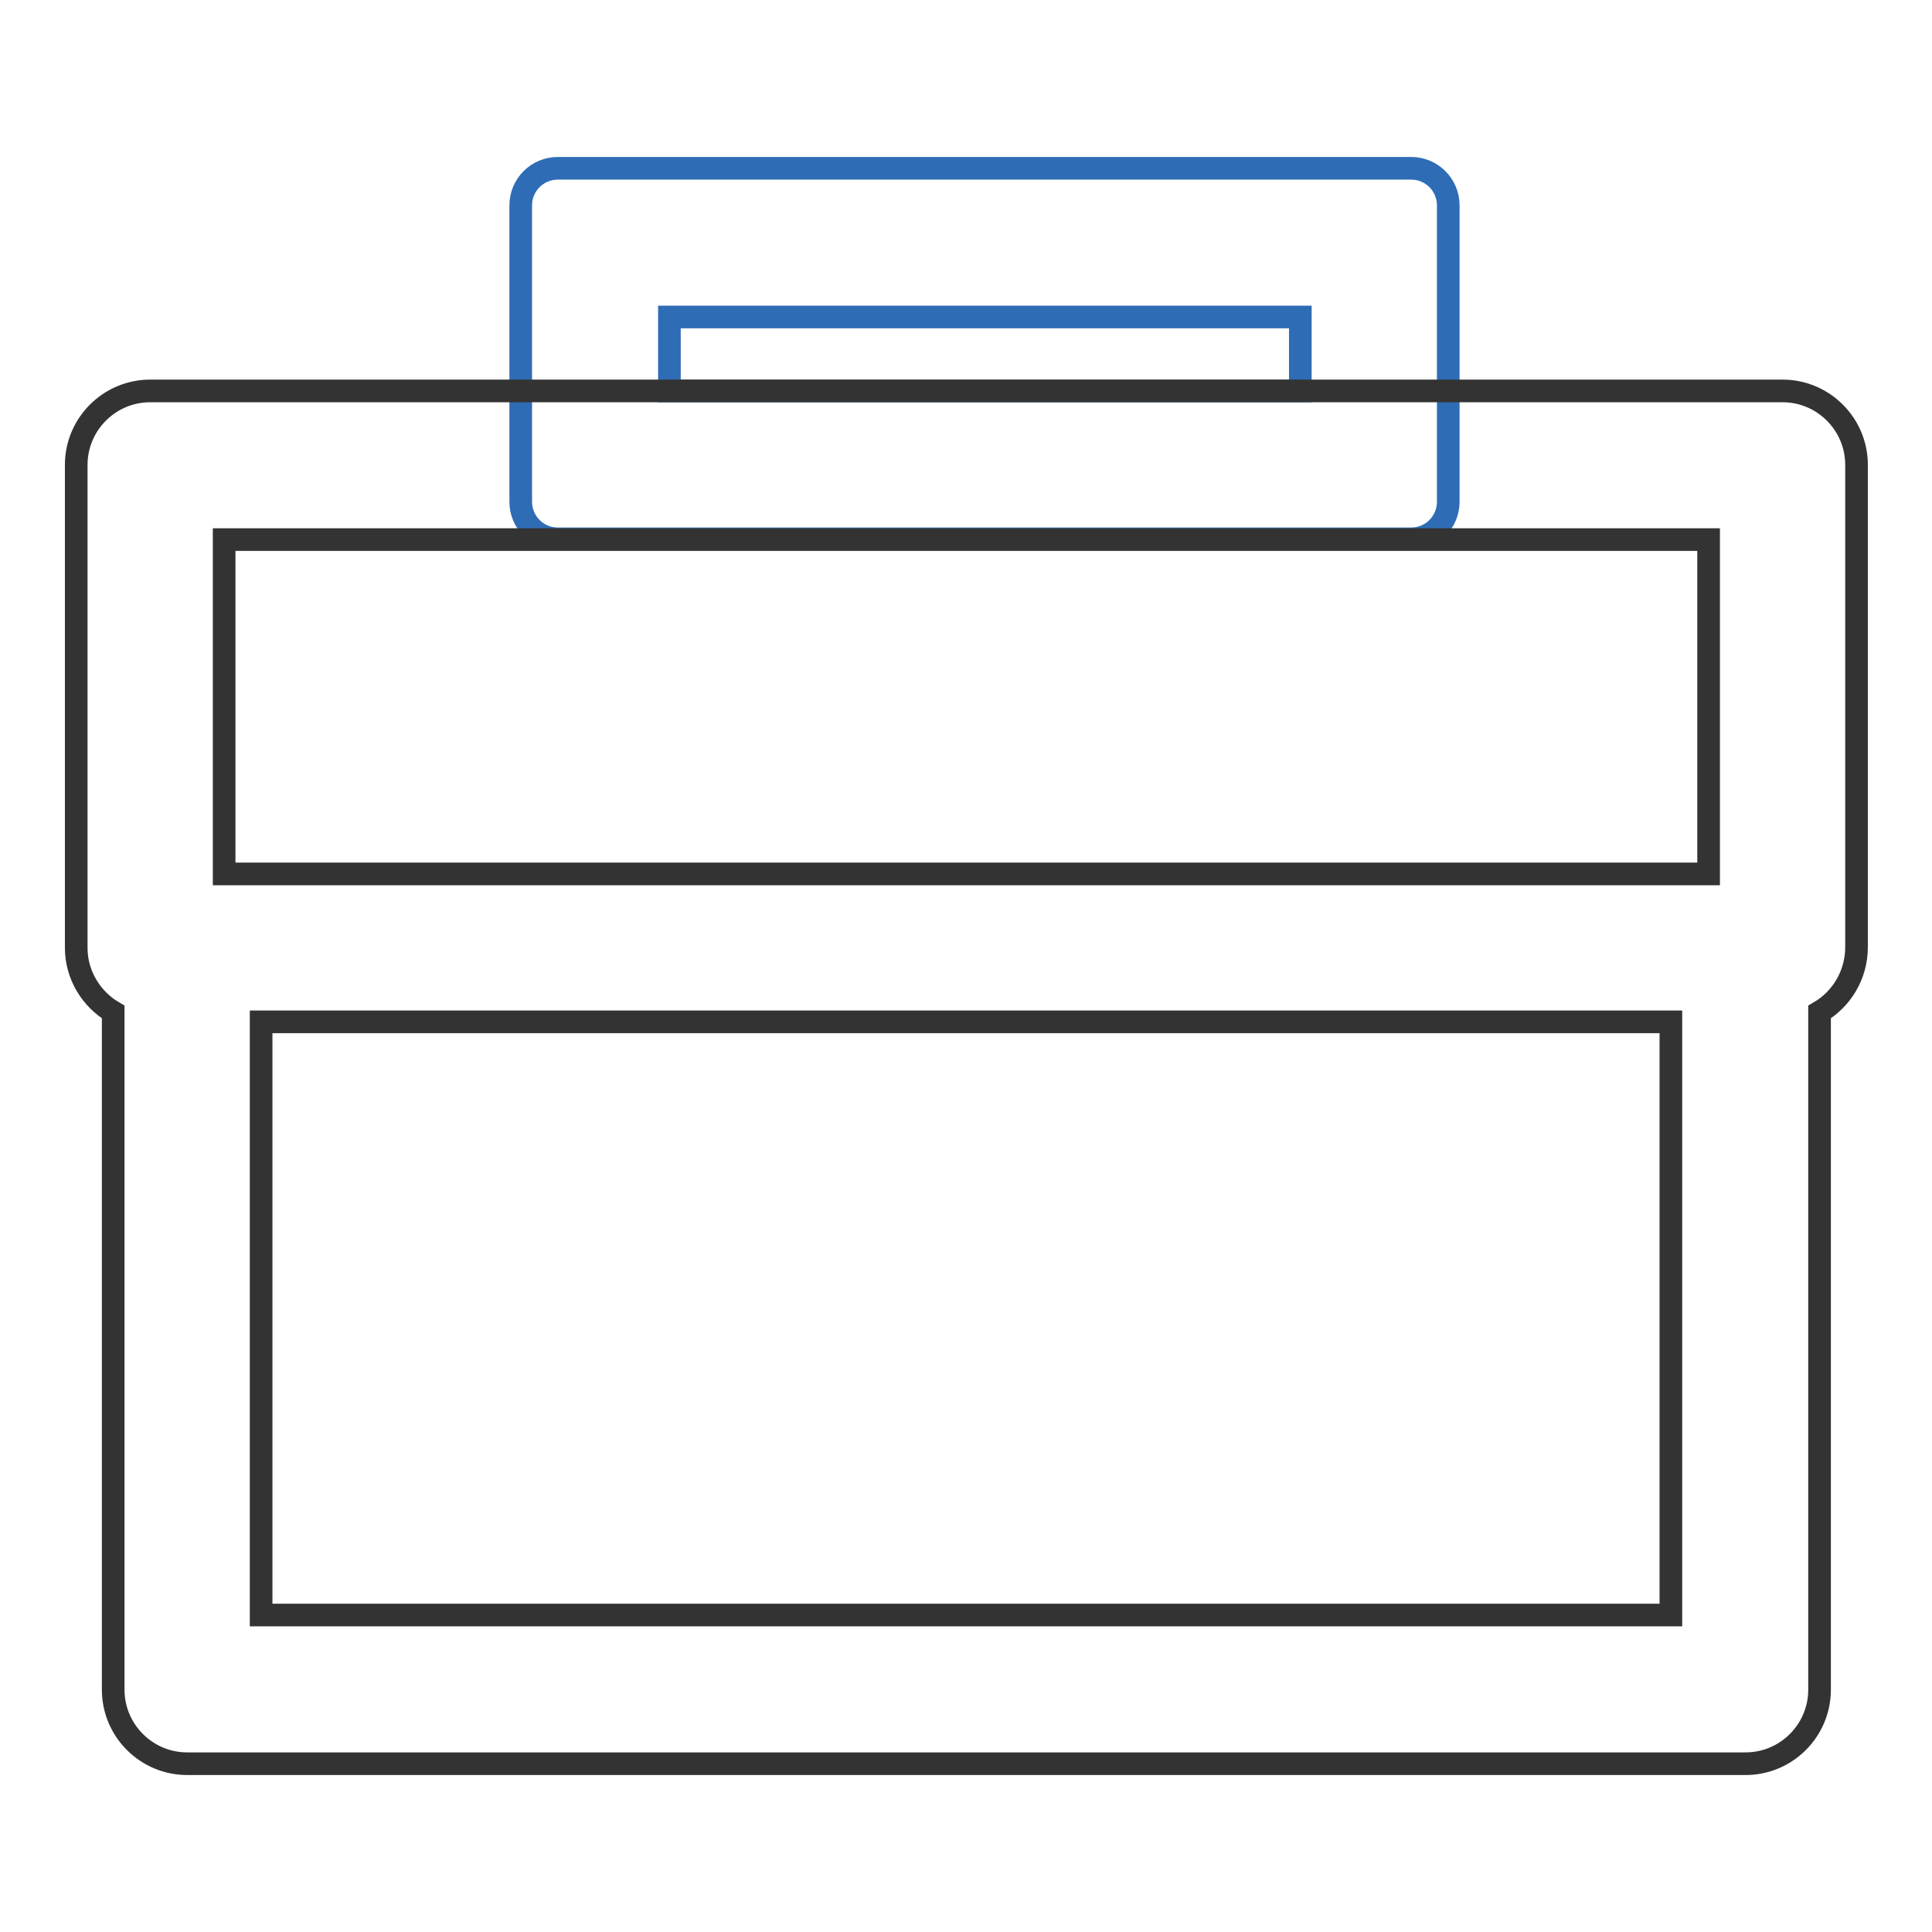
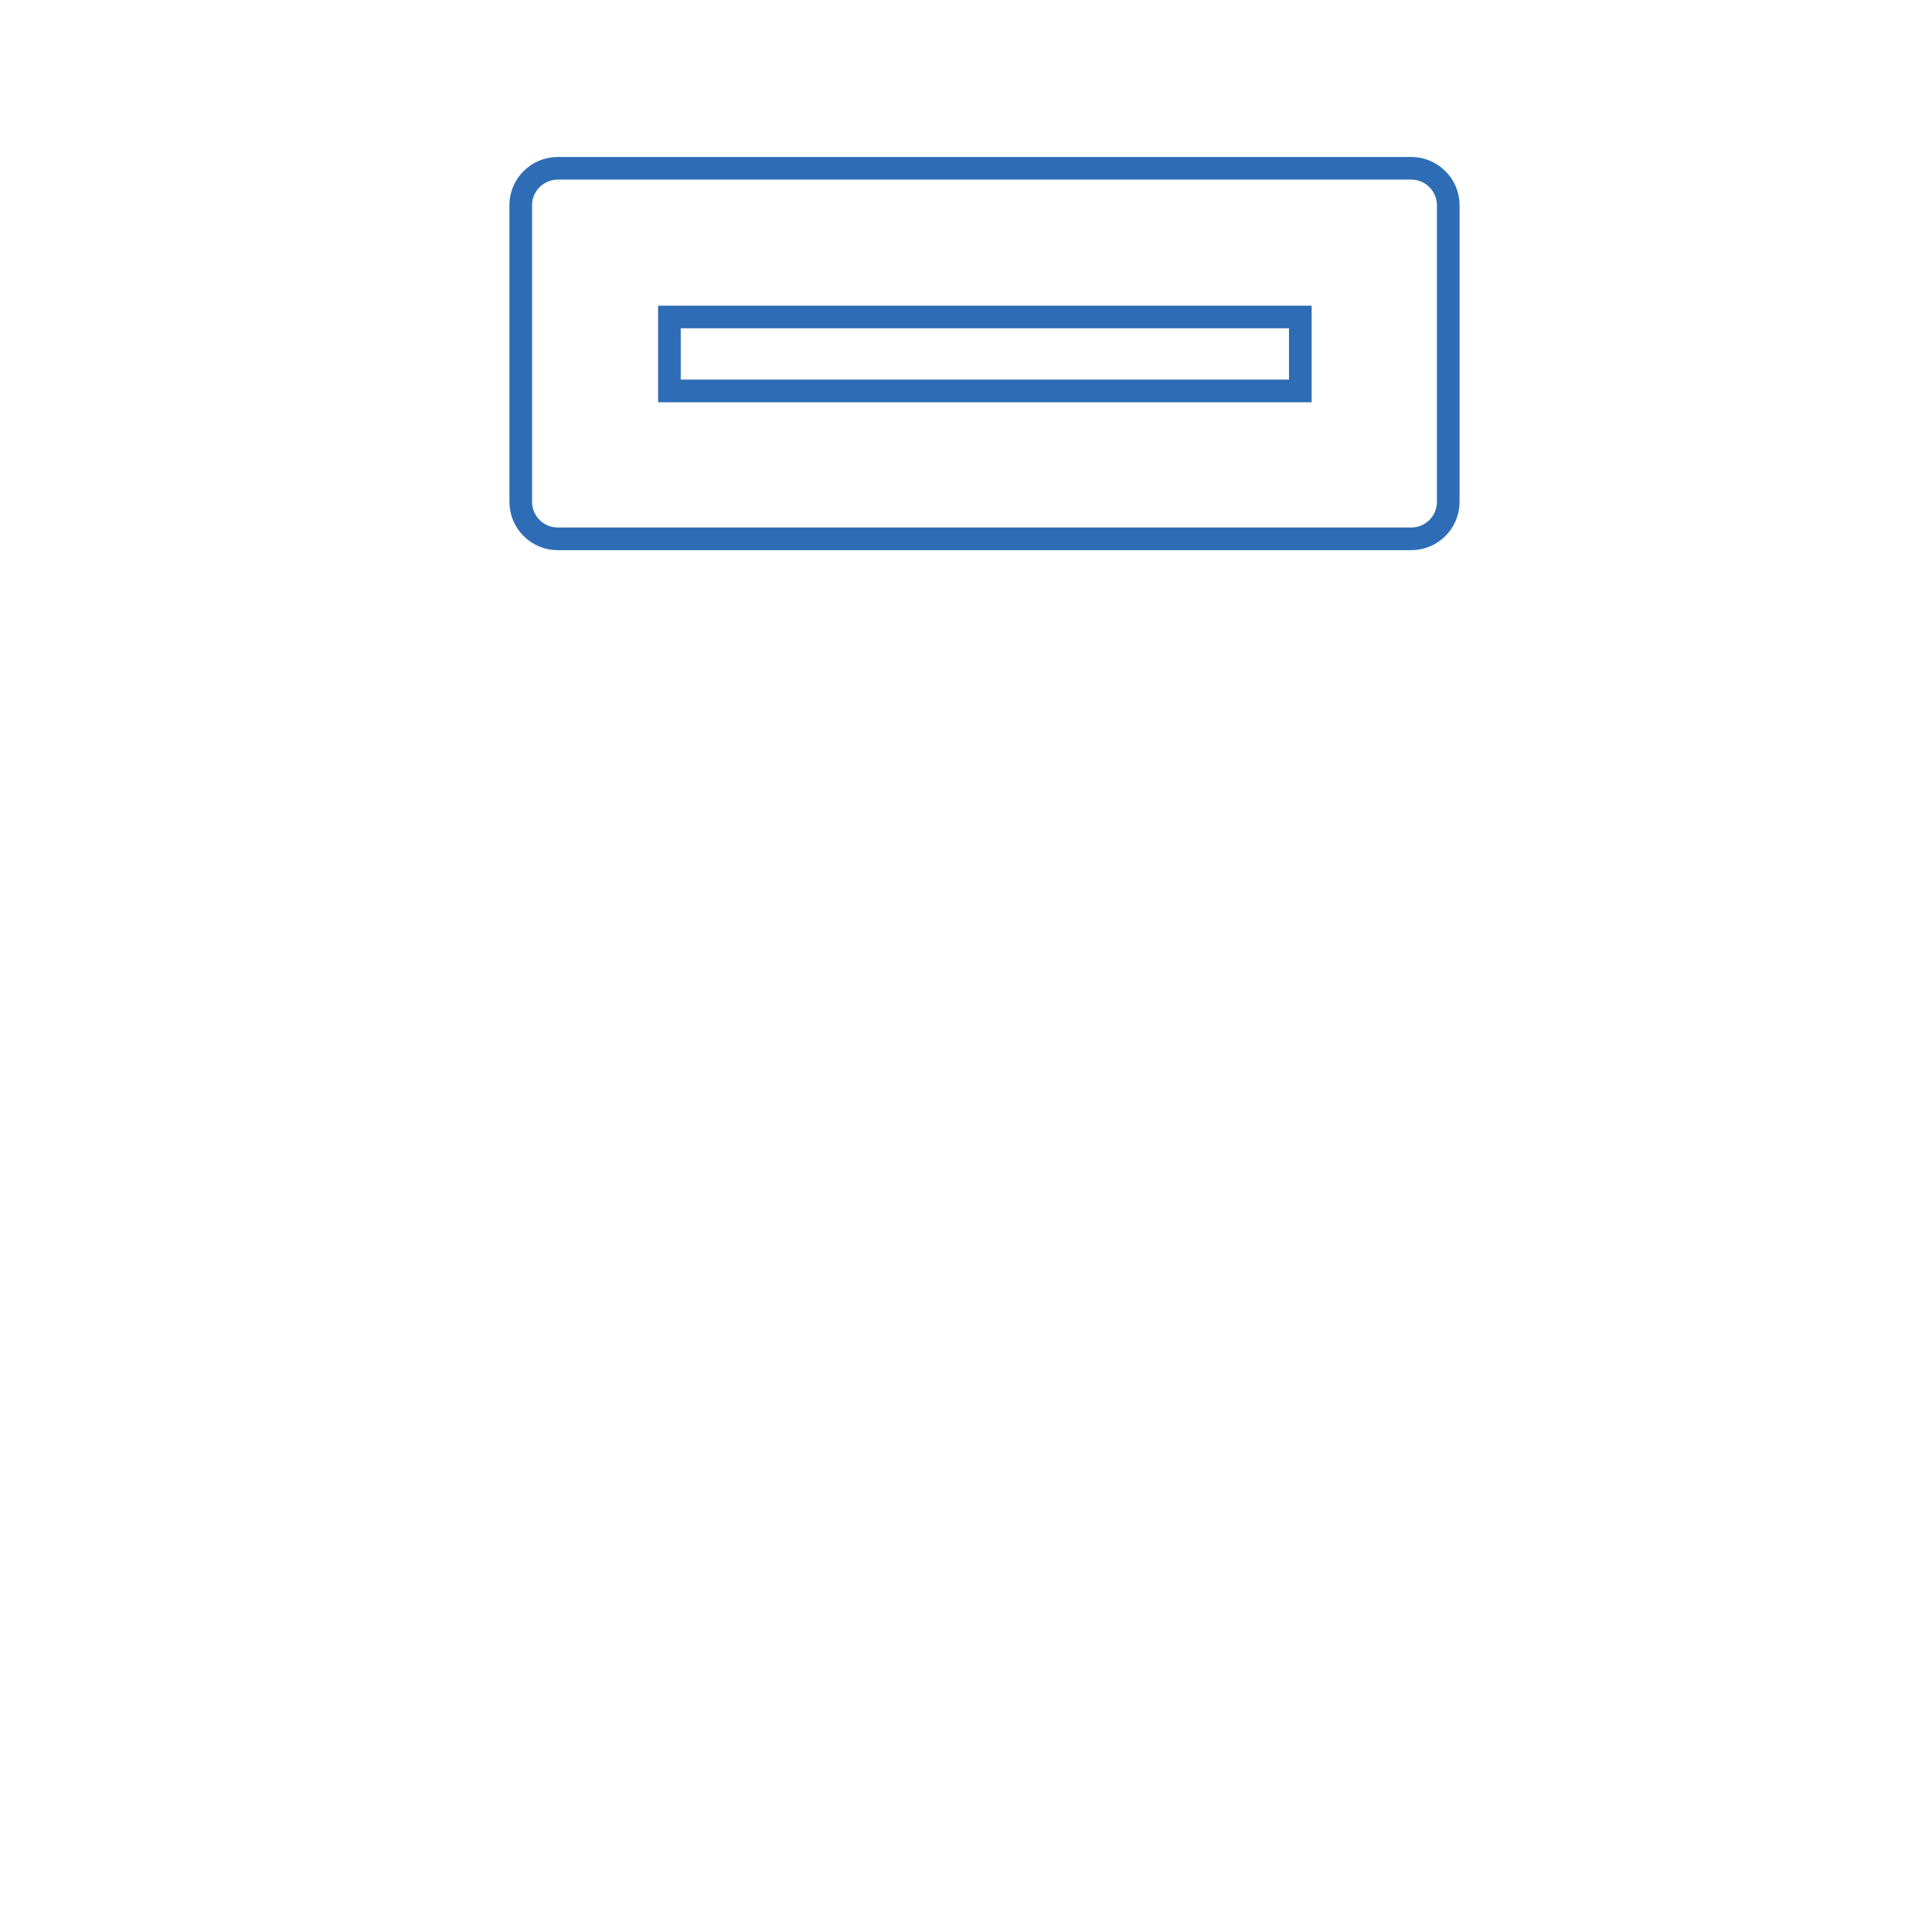
<svg xmlns="http://www.w3.org/2000/svg" version="1.1" x="0px" y="0px" viewBox="0 0 256 256" enable-background="new 0 0 256 256" xml:space="preserve">
  <g>
    <path stroke-width="3" fill-opacity="0" stroke="#2e6cb5" d="M88.7,42v9.8h83.6V42H88.7z M73.9,22.3H187c2.7,0,4.9,2.2,4.9,4.9v39.3c0,2.7-2.2,4.9-4.9,4.9H73.9 c-2.7,0-4.9-2.2-4.9-4.9V27.2C69,24.5,71.2,22.3,73.9,22.3z" />
-     <path stroke-width="3" fill-opacity="0" stroke="#333333" d="M241.1,134.1v89.8c0,5.4-4.4,9.8-9.8,9.8H24.8c-5.4,0-9.8-4.4-9.8-9.8v-89.8c-2.9-1.7-4.9-4.9-4.9-8.5V61.6 c0-5.4,4.4-9.8,9.8-9.8h216.3c5.4,0,9.8,4.4,9.8,9.8v63.9C246,129.2,244,132.4,241.1,134.1z M221.4,135.4H34.6V214h186.8V135.4z  M29.7,71.5v44.3h196.7V71.5H29.7z" />
  </g>
</svg>